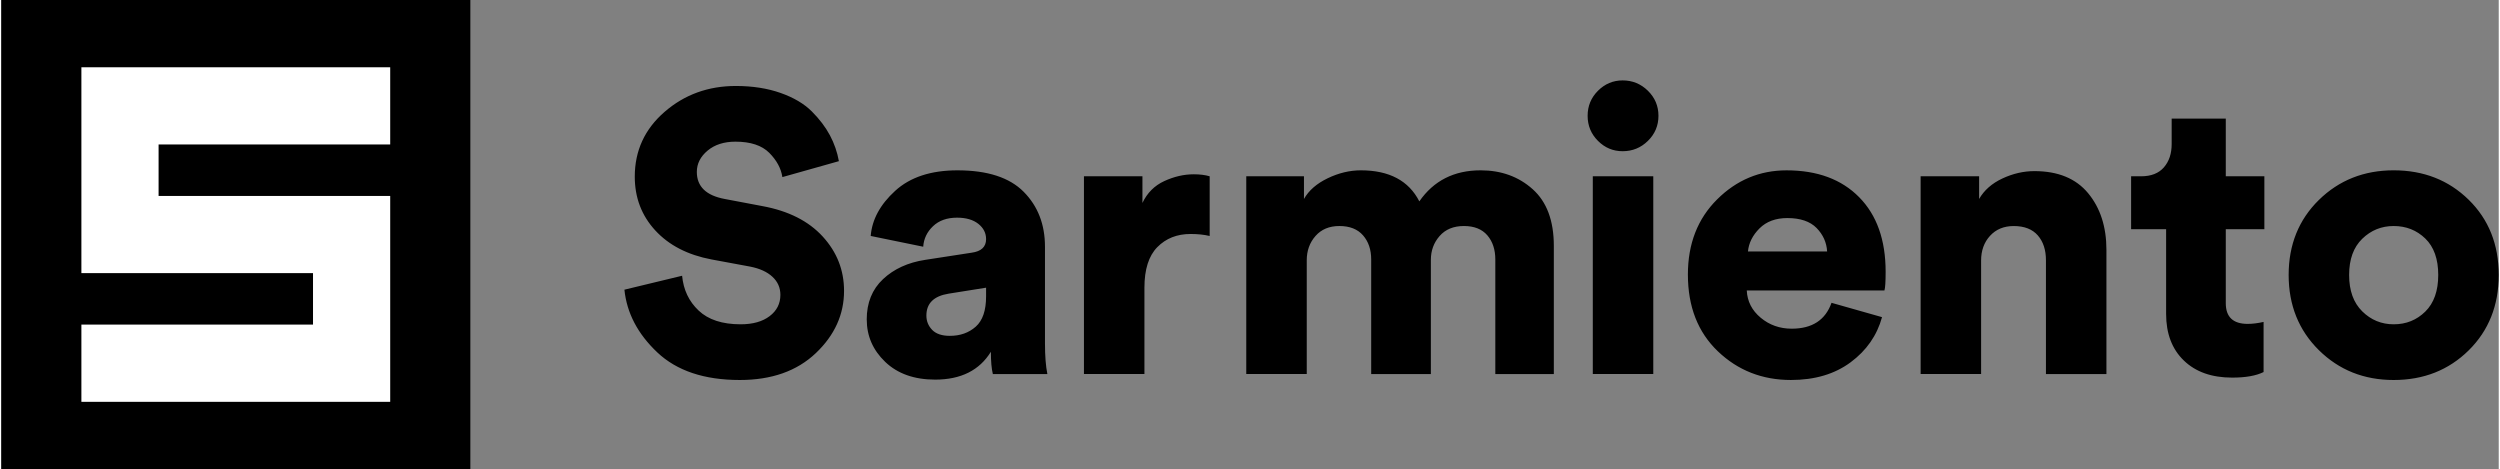
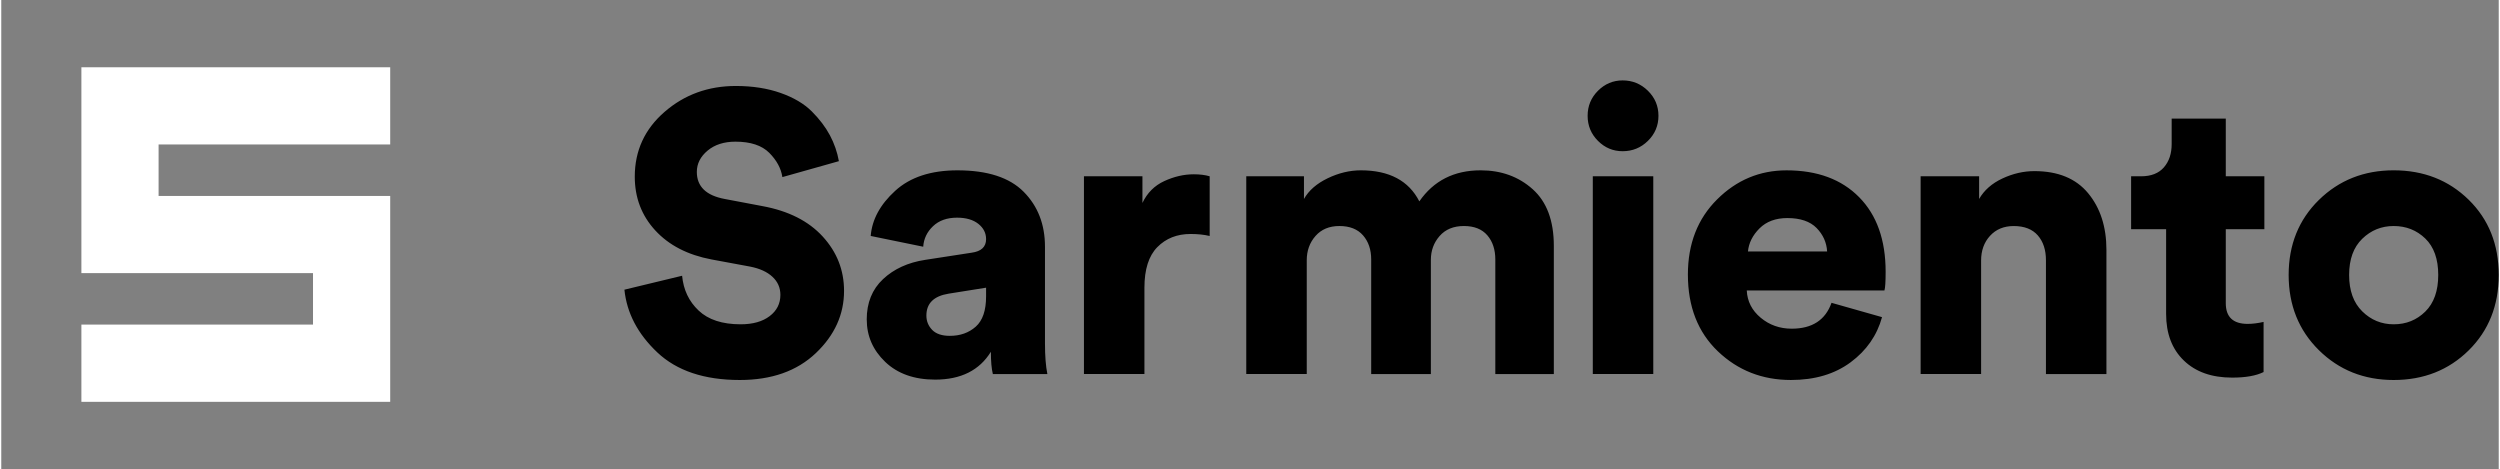
<svg xmlns="http://www.w3.org/2000/svg" xml:space="preserve" width="1.407in" height="0.264in" version="1.1" style="shape-rendering:geometricPrecision; text-rendering:geometricPrecision; image-rendering:optimizeQuality; fill-rule:evenodd; clip-rule:evenodd" viewBox="0 0 4997.39 938.63">
  <rect x="0" y="0" width="4997.39" height="938.63" fill="#808080" stroke="none" />
  <defs>
    <style type="text/css">
   
    .fil0 {fill:black;fill-rule:nonzero}
    .fil1 {fill:white;fill-rule:nonzero}
   
  </style>
  </defs>
  <g id="Layer_x0020_1">
-     <polygon class="fil0" points="938.63,938.63 -0,938.63 -0,0 938.63,0 " />
    <polygon class="fil1" points="778.26,804.05 778.26,392.09 314.79,392.09 314.79,289.07 778.26,289.07 778.26,134.61 160.33,134.61 160.33,546.51 623.8,546.51 623.8,649.49 160.33,649.49 160.33,804.05 " />
    <path class="fil0" d="M1676.03 322.5l-113.04 31.87c-2.66,-17.51 -11.44,-33.69 -26.29,-48.6 -14.85,-14.84 -37.4,-22.29 -67.63,-22.29 -22.85,0 -41.45,5.97 -55.76,17.9 -14.31,12 -21.51,26.15 -21.51,42.63 0,29.16 18.6,47.21 55.74,54.12l75.65 14.31c52,9.58 92.2,29.9 120.57,60.93 28.42,31.03 42.63,67.25 42.63,108.64 0,47.27 -18.84,88.81 -56.53,124.64 -37.7,35.82 -88.37,53.72 -152.06,53.72 -71.14,0 -126.2,-18.45 -165.18,-55.3 -39.02,-36.91 -60.93,-78.69 -65.72,-125.42l115.45 -27.87c2.66,28.17 13.66,51.35 33.06,69.66 19.33,18.31 47.35,27.48 83.97,27.48 24.42,0 43.82,-5.43 58.12,-16.33 14.35,-10.85 21.51,-25.06 21.51,-42.57 0,-14.36 -5.33,-26.39 -15.94,-36.21 -10.6,-9.83 -25.45,-16.59 -44.54,-20.33l-77.27 -14.31c-47.76,-9.03 -85.3,-28.42 -112.64,-58.12 -27.33,-29.75 -40.99,-65.56 -40.99,-107.5 0,-52 19.87,-95.21 59.69,-129.75 39.82,-34.49 87.32,-51.75 142.54,-51.75 33.4,0 63.3,4.69 89.55,13.96 26.29,9.27 47.12,21.61 62.51,37 15.38,15.38 27.42,31.33 36.21,47.76 8.73,16.47 14.7,33.69 17.92,51.75zm55.73 316.86c0,-33.45 10.85,-60.39 32.66,-80.82 21.76,-20.42 49.89,-33.3 84.36,-38.57l93.16 -14.36c19.09,-2.67 28.67,-11.65 28.67,-27.09 0,-12.18 -5.19,-22.39 -15.55,-30.64 -10.36,-8.18 -24.52,-12.33 -42.57,-12.33 -20.18,0 -36.22,5.73 -48.15,17.13 -11.94,11.4 -18.46,25.06 -19.54,40.99l-105.08 -21.51c2.66,-32.91 18.99,-63 48.99,-90.33 29.94,-27.34 71.48,-41 124.57,-41 60,0 104.15,14.31 132.57,42.98 28.38,28.66 42.58,65.27 42.58,109.87l0 193.46c0,24.96 1.58,45.38 4.78,61.33l-109.08 0c-2.66,-10.61 -3.94,-25.51 -3.94,-44.6 -22.84,37.14 -60,55.74 -111.5,55.74 -41.89,0 -75.18,-11.85 -99.91,-35.42 -24.66,-23.63 -36.99,-51.9 -36.99,-84.81zm166.35 32.66c20.73,0 37.94,-6.11 51.76,-18.31 13.82,-12.24 20.73,-32.4 20.73,-60.53l0 -17.52 -74.85 11.94c-29.75,4.78 -44.6,19.4 -44.6,43.82 0,11.15 3.85,20.67 11.54,28.66 7.71,7.94 19.54,11.94 35.42,11.94zm519.89 -319.27l0 119.45c-11.15,-2.67 -23.89,-4 -38.24,-4 -27.03,0 -49.19,8.74 -66.46,26.25 -17.27,17.51 -25.86,44.6 -25.86,81.21l0 172.77 -121.01 0 0 -395.68 117.03 0 0 53.34c9.57,-20.14 24.12,-34.74 43.76,-43.76 19.64,-9.03 39.27,-13.58 58.95,-13.58 12.2,0 22.8,1.34 31.83,4zm194.25 395.68l-121.03 0 0 -395.68 115.45 0 0 45.38c9.58,-16.96 25.36,-30.78 47.37,-41.38 22,-10.61 44.21,-15.94 66.46,-15.94 56.78,0 95.81,20.73 117.03,62.12 28.71,-41.4 69.56,-62.12 122.65,-62.12 41.38,0 76.12,12.63 104.25,37.84 28.12,25.22 42.24,63 42.24,113.42l0 256.36 -117.08 0 0 -229.27c0,-19.64 -5.27,-35.72 -15.89,-48.21 -10.66,-12.43 -26.29,-18.7 -46.96,-18.7 -20.73,0 -36.91,6.67 -48.56,19.94 -11.69,13.27 -17.55,29.15 -17.55,47.75l0 228.49 -119.41 0 0 -229.27c0,-19.64 -5.43,-35.72 -16.32,-48.21 -10.85,-12.43 -26.64,-18.7 -47.37,-18.7 -20.18,0 -36.11,6.67 -47.76,19.94 -11.69,13.27 -17.51,29.45 -17.51,48.54l0 227.69zm582.74 -466.53c-13.8,-13.82 -20.71,-30.53 -20.71,-50.16 0,-19.65 6.91,-36.32 20.71,-50.14 13.82,-13.8 30.25,-20.71 49.34,-20.71 19.64,0 36.52,6.91 50.57,20.71 14.07,13.82 21.12,30.49 21.12,50.14 0,19.64 -7.05,36.35 -21.12,50.16 -14.06,13.82 -30.94,20.67 -50.57,20.67 -19.09,0 -35.52,-6.85 -49.34,-20.67zm110.66 466.53l-121.01 0 0 -395.68 121.01 0 0 395.68zm356.66 -142.51l101.08 28.67c-10.07,36.6 -31.03,66.75 -62.85,90.33 -31.87,23.63 -71.69,35.42 -119.45,35.42 -57.33,0 -106.02,-19.09 -146.09,-57.28 -40.05,-38.24 -60.09,-89.45 -60.09,-153.68 0,-61.58 19.5,-111.7 58.51,-150.42 38.98,-38.78 85.31,-58.12 138.93,-58.12 61.53,0 109.98,17.92 145.25,53.73 35.33,35.82 52.99,85.55 52.99,149.24 0,20.18 -0.84,32.67 -2.42,37.45l-275.44 0c1.03,21.76 10.35,39.91 27.87,54.51 17.51,14.6 38.18,21.91 62.07,21.91 40.89,0 67.39,-17.27 79.63,-51.76zm-167.21 -102.72l158.42 0c-1.03,-18.01 -8.1,-33.69 -21.08,-46.96 -13.02,-13.23 -32.52,-19.89 -58.51,-19.89 -23.38,0 -41.93,6.91 -55.74,20.67 -13.82,13.82 -21.47,29.22 -23.09,46.18zm466.53 18.33l0 226.9 -121.01 0 0 -395.68 117.03 0 0 45.4c10.06,-17.52 25.59,-31.19 46.57,-41 20.96,-9.82 42.33,-14.75 64.08,-14.75 47.27,0 83.09,14.75 107.5,44.21 24.38,29.45 36.61,67.25 36.61,113.43l0 248.41 -121.03 0 0 -227.69c0,-20.71 -5.43,-37.3 -16.32,-49.77 -10.85,-12.43 -26.94,-18.7 -48.15,-18.7 -19.64,0 -35.42,6.5 -47.37,19.54 -11.94,12.96 -17.92,29.55 -17.92,49.73zm489.59 -284.22l0 115.45 77.21 0 0 105.87 -77.21 0 0 148.06c0,27.63 14.6,41.4 43.82,41.4 9.52,0 20.12,-1.29 31.82,-3.94l0 100.3c-14.85,7.4 -35.82,11.15 -62.91,11.15 -40.85,0 -73.11,-11.4 -96.69,-34.24 -23.63,-22.8 -35.42,-53.87 -35.42,-93.16l0 -169.57 -70.05 0 0 -105.87 19.87 0c20.18,0 35.42,-5.97 45.79,-17.92 10.36,-11.93 15.5,-27.48 15.5,-46.57l0 -50.96 108.29 0zm335.97 103.49c59.95,0 109.98,19.65 150.09,58.92 40.05,39.27 60.09,89.44 60.09,150.47 0,61.03 -20.04,111.31 -60.09,150.87 -40.11,39.52 -90.13,59.31 -150.09,59.31 -59.45,0 -109.32,-19.89 -149.68,-59.7 -40.31,-39.82 -60.49,-89.99 -60.49,-150.48 0,-60.49 20.18,-110.51 60.49,-150.08 40.36,-39.52 90.23,-59.31 149.68,-59.31zm0 308.11c24.92,0 46.04,-8.48 63.3,-25.5 17.23,-16.98 25.86,-41.4 25.86,-73.23 0,-31.82 -8.63,-56.14 -25.86,-72.86 -17.26,-16.68 -38.38,-25.06 -63.3,-25.06 -24.42,0 -45.38,8.48 -62.91,25.51 -17.51,16.96 -26.24,41.09 -26.24,72.42 0,31.33 8.73,55.61 26.24,72.82 17.52,17.27 38.49,25.9 62.91,25.9z" />
  </g>
</svg>